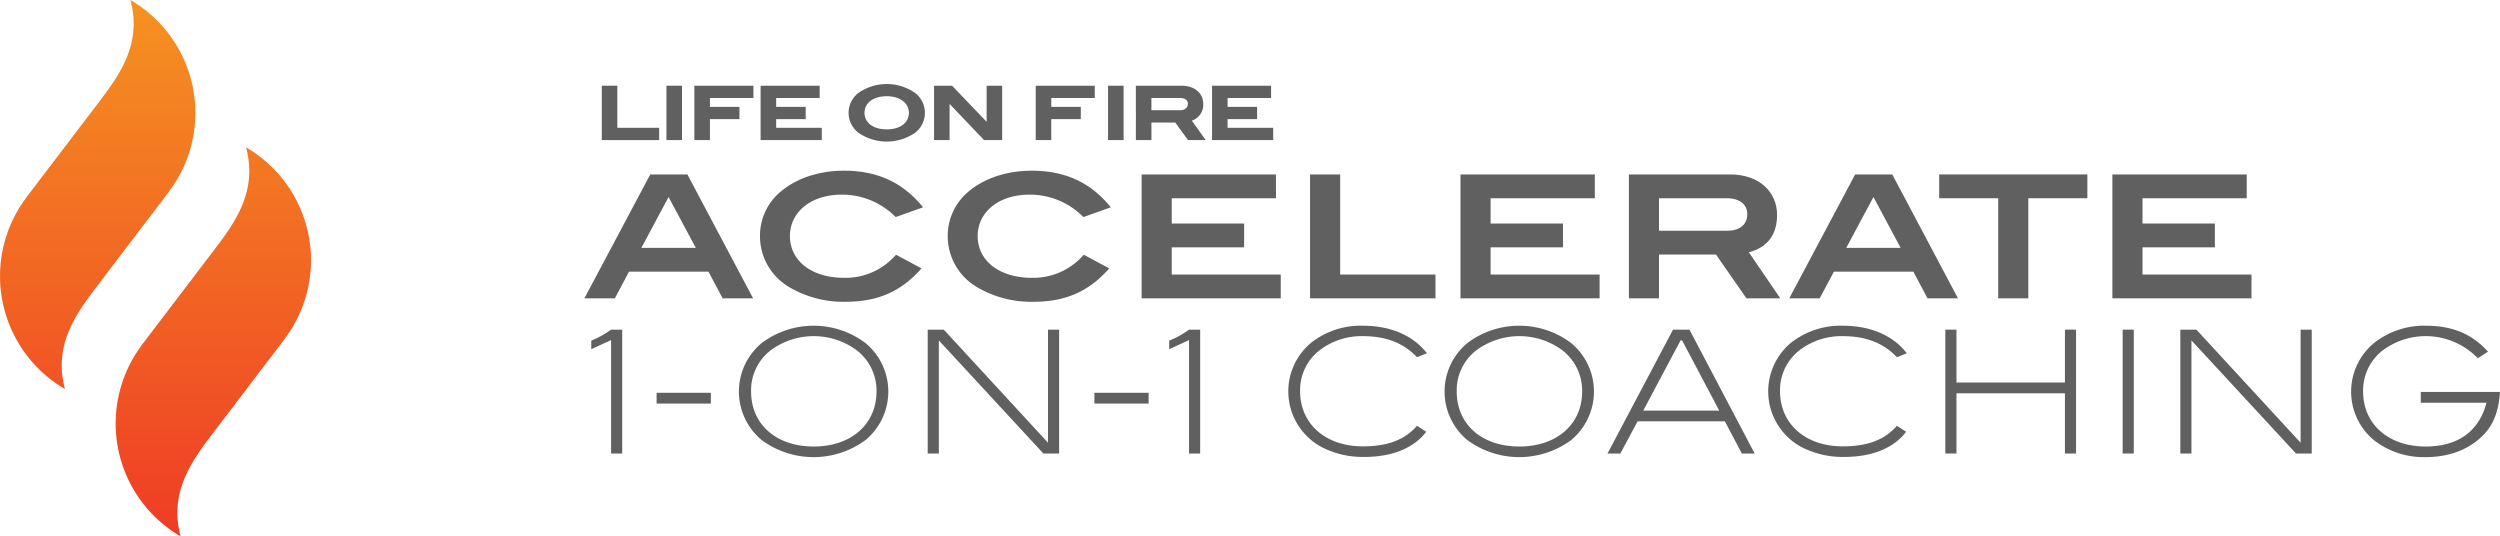
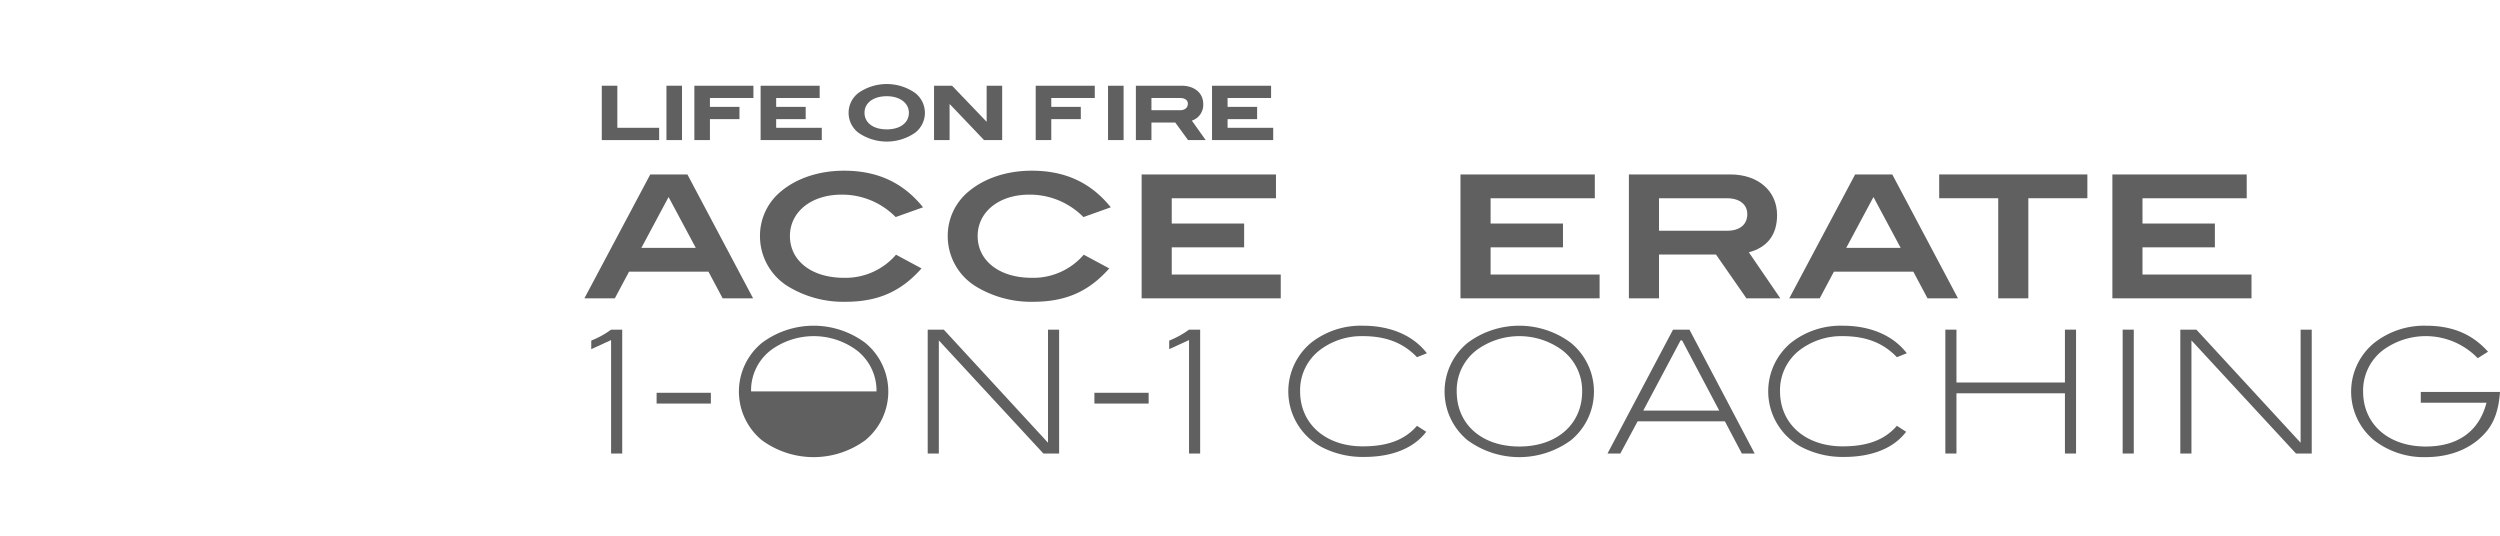
<svg xmlns="http://www.w3.org/2000/svg" id="Group_29601" data-name="Group 29601" width="693.508" height="148.789" viewBox="0 0 693.508 148.789">
  <defs>
    <clipPath id="clip-path">
      <rect id="Rectangle_1930" data-name="Rectangle 1930" width="693.508" height="148.789" fill="#5f605f" />
    </clipPath>
    <linearGradient id="linear-gradient" x1="0.5" x2="0.5" y2="1" gradientUnits="objectBoundingBox">
      <stop offset="0" stop-color="#f59221" />
      <stop offset="1" stop-color="#ef3c25" />
    </linearGradient>
  </defs>
  <path id="Path_41220" data-name="Path 41220" d="M115.517,31.536V16.455h4.315V28.126h11.6v3.41Z" transform="translate(51.418 7.324)" fill="#5f605f" />
  <rect id="Rectangle_1929" data-name="Rectangle 1929" width="4.318" height="15.081" transform="translate(184.875 23.779)" fill="#5f605f" />
  <path id="Path_41221" data-name="Path 41221" d="M133.289,31.536V16.455h16.383v3.406H137.607v2.452H145.8v3.41h-8.192v5.812Z" transform="translate(59.329 7.324)" fill="#5f605f" />
  <path id="Path_41222" data-name="Path 41222" d="M146.007,31.536V16.455h16.383v3.406H150.322v2.452h8.191v3.41h-8.191v2.4h12.655v3.41Z" transform="translate(64.99 7.324)" fill="#5f605f" />
  <g id="Group_29330" data-name="Group 29330" transform="translate(0 0)">
    <g id="Group_29329" data-name="Group 29329" clip-path="url(#clip-path)">
      <path id="Path_41223" data-name="Path 41223" d="M179.622,24.1c0-2.652-2.451-4.59-6.13-4.59-3.753,0-6.181,1.867-6.181,4.59,0,2.744,2.376,4.607,6.181,4.607,3.752,0,6.13-1.863,6.13-4.607m-14,5.541a6.954,6.954,0,0,1,.026-11.059,13.743,13.743,0,0,1,15.671,0,6.962,6.962,0,0,1,.025,11.059,13.824,13.824,0,0,1-15.721,0" transform="translate(72.507 7.181)" fill="#5f605f" />
    </g>
  </g>
  <path id="Path_41224" data-name="Path 41224" d="M179.3,31.536V16.455h5l9.541,9.957h.051V16.455H198.2V31.536h-5.028l-9.49-9.957h-.072v9.957Z" transform="translate(79.807 7.324)" fill="#5f605f" />
  <path id="Path_41225" data-name="Path 41225" d="M218.877,16.455h4.318V31.536h-4.318ZM198.814,31.536V16.455H215.2v3.406H203.132v2.452h8.192v3.41h-8.192v5.812Z" transform="translate(88.495 7.324)" fill="#5f605f" />
  <g id="Group_29332" data-name="Group 29332" transform="translate(0 0)">
    <g id="Group_29331" data-name="Group 29331" clip-path="url(#clip-path)">
      <path id="Path_41226" data-name="Path 41226" d="M230.331,23.247c1.3,0,2.13-.712,2.13-1.791,0-.98-.806-1.594-2.155-1.594H222.36v3.384Zm-12.289-6.792h12.679c3.607,0,6.007,2.058,6.007,5.075a4.6,4.6,0,0,1-3.16,4.61l3.848,5.4h-4.9l-3.555-4.879h-6.6v4.879h-4.318Z" transform="translate(97.054 7.324)" fill="#5f605f" />
    </g>
  </g>
  <path id="Path_41227" data-name="Path 41227" d="M232.66,31.536V16.455h16.383v3.406H236.975v2.452h8.191v3.41h-8.191v2.4H249.63v3.41Z" transform="translate(103.561 7.324)" fill="#5f605f" />
  <path id="Path_41228" data-name="Path 41228" d="M127.987,53.852H143.08l-7.548-14.1Zm-15.808,14,18.275-34.369h10.3l18.227,34.369h-8.448l-3.939-7.4H124.569l-3.942,7.4Z" transform="translate(49.933 14.905)" fill="#5f605f" />
  <g id="Group_29334" data-name="Group 29334" transform="translate(0 0)">
    <g id="Group_29333" data-name="Group 29333" clip-path="url(#clip-path)">
      <path id="Path_41229" data-name="Path 41229" d="M153.433,64.711A16.338,16.338,0,0,1,145.885,50.9a15.913,15.913,0,0,1,5.935-12.484c4.366-3.61,10.535-5.649,17.37-5.649,9.259,0,16.38,3.273,21.931,10.155l-7.594,2.71a20.852,20.852,0,0,0-15-6.221c-8.5,0-14.336,4.843-14.336,11.49,0,6.785,5.931,11.581,15,11.581a18.47,18.47,0,0,0,14.431-6.409l7.074,3.8c-5.7,6.455-12.152,9.259-21.125,9.259a29.481,29.481,0,0,1-16.138-4.416" transform="translate(64.936 14.584)" fill="#5f605f" />
      <path id="Path_41230" data-name="Path 41230" d="M189.474,64.711A16.338,16.338,0,0,1,181.926,50.9a15.927,15.927,0,0,1,5.935-12.484c4.366-3.61,10.535-5.649,17.37-5.649,9.259,0,16.378,3.273,21.933,10.155l-7.6,2.71a20.852,20.852,0,0,0-15-6.221c-8.5,0-14.336,4.843-14.336,11.49,0,6.785,5.935,11.581,15,11.581a18.468,18.468,0,0,0,14.431-6.409l7.074,3.8c-5.7,6.455-12.152,9.259-21.125,9.259a29.485,29.485,0,0,1-16.138-4.416" transform="translate(80.978 14.584)" fill="#5f605f" />
    </g>
  </g>
  <path id="Path_41231" data-name="Path 41231" d="M219.146,67.855V33.486h37.267v6.6H227.5V47.11h20.08v6.6H227.5v7.548h30.239v6.6Z" transform="translate(97.545 14.905)" fill="#5f605f" />
-   <path id="Path_41232" data-name="Path 41232" d="M251.476,67.855V33.486h8.354V61.258h26.438v6.6Z" transform="translate(111.936 14.905)" fill="#5f605f" />
  <path id="Path_41233" data-name="Path 41233" d="M280.352,67.855V33.486h37.267v6.6H288.706V47.11h20.08v6.6h-20.08v7.548h30.239v6.6Z" transform="translate(124.789 14.905)" fill="#5f605f" />
  <g id="Group_29336" data-name="Group 29336" transform="translate(0 0)">
    <g id="Group_29335" data-name="Group 29335" clip-path="url(#clip-path)">
      <path id="Path_41234" data-name="Path 41234" d="M339.926,49.106c3.562,0,5.6-1.757,5.6-4.6,0-2.662-2.09-4.416-5.649-4.416H321.035v9.02Zm-27.245-15.62H340.83c7.736,0,12.958,4.607,12.958,11.252,0,5.457-2.659,8.973-7.834,10.347l8.734,12.77h-9.4L336.84,55.7H321.035V67.855h-8.354Z" transform="translate(139.179 14.905)" fill="#5f605f" />
    </g>
  </g>
  <path id="Path_41235" data-name="Path 41235" d="M359.272,53.852h15.093l-7.545-14.1Zm-15.808,14,18.275-34.369h10.3l18.227,34.369h-8.448l-3.939-7.4H355.854l-3.942,7.4Z" transform="translate(152.881 14.905)" fill="#5f605f" />
  <path id="Path_41236" data-name="Path 41236" d="M388.621,67.855V40.085H372.245v-6.6h41.106v6.6H396.976V67.855Z" transform="translate(165.692 14.905)" fill="#5f605f" />
  <path id="Path_41237" data-name="Path 41237" d="M405.491,67.855V33.486h37.267v6.6H413.845V47.11h20.08v6.6h-20.08v7.548h30.239v6.6Z" transform="translate(180.49 14.905)" fill="#5f605f" />
  <g id="Group_29338" data-name="Group 29338" transform="translate(0 0)">
    <g id="Group_29337" data-name="Group 29337" clip-path="url(#clip-path)">
      <path id="Path_41238" data-name="Path 41238" d="M119,66.171l-5.5,2.517V66.316a24.976,24.976,0,0,0,5.5-3.038h3.088V97.643H119Z" transform="translate(50.518 28.166)" fill="#5f605f" />
    </g>
  </g>
  <rect id="Rectangle_1935" data-name="Rectangle 1935" width="15.049" height="2.991" transform="translate(182.144 108.959)" fill="#5f605f" />
  <g id="Group_29340" data-name="Group 29340" transform="translate(0 0)">
    <g id="Group_29339" data-name="Group 29339" clip-path="url(#clip-path)">
-       <path id="Path_41239" data-name="Path 41239" d="M180.01,80.749a14.118,14.118,0,0,0-5.6-11.49,20.094,20.094,0,0,0-23.639,0,14.017,14.017,0,0,0-5.555,11.49c0,9.161,6.98,15.285,17.375,15.285,10.445,0,17.422-6.221,17.422-15.285M148.2,94.276a17.475,17.475,0,0,1,.046-27.009,23.963,23.963,0,0,1,28.626,0,17.474,17.474,0,0,1,.048,27.009,24.277,24.277,0,0,1-28.72,0" transform="translate(63.137 27.83)" fill="#5f605f" />
+       <path id="Path_41239" data-name="Path 41239" d="M180.01,80.749a14.118,14.118,0,0,0-5.6-11.49,20.094,20.094,0,0,0-23.639,0,14.017,14.017,0,0,0-5.555,11.49M148.2,94.276a17.475,17.475,0,0,1,.046-27.009,23.963,23.963,0,0,1,28.626,0,17.474,17.474,0,0,1,.048,27.009,24.277,24.277,0,0,1-28.72,0" transform="translate(63.137 27.83)" fill="#5f605f" />
    </g>
  </g>
  <path id="Path_41240" data-name="Path 41240" d="M178.082,97.643V63.278h4.463l28.908,31.373V63.278h3.085V97.643h-4.369l-29-31.378V97.643Z" transform="translate(79.267 28.166)" fill="#5f605f" />
  <rect id="Rectangle_1937" data-name="Rectangle 1937" width="15.045" height="2.991" transform="translate(303.591 108.959)" fill="#5f605f" />
  <g id="Group_29342" data-name="Group 29342" transform="translate(0 0)">
    <g id="Group_29341" data-name="Group 29341" clip-path="url(#clip-path)">
      <path id="Path_41241" data-name="Path 41241" d="M229.941,66.171l-5.5,2.517V66.316a24.953,24.953,0,0,0,5.5-3.038h3.088V97.643h-3.088Z" transform="translate(99.9 28.166)" fill="#5f605f" />
      <path id="Path_41242" data-name="Path 41242" d="M256.606,96.222a17.539,17.539,0,0,1-2.944-29,22.3,22.3,0,0,1,14.289-4.7c7.736,0,14,2.705,17.8,7.642L283,71.256c-3.8-3.989-8.637-5.841-15.047-5.841a19.145,19.145,0,0,0-11.82,3.8A14.01,14.01,0,0,0,250.577,80.7c0,9.068,7.075,15.289,17.375,15.289,6.837,0,11.633-1.759,15.047-5.7l2.564,1.659c-3.419,4.51-9.4,6.977-17.182,6.977a24.876,24.876,0,0,1-11.773-2.705" transform="translate(110.078 27.83)" fill="#5f605f" />
      <path id="Path_41243" data-name="Path 41243" d="M315.462,80.749a14.118,14.118,0,0,0-5.6-11.49,20.094,20.094,0,0,0-23.639,0,14.017,14.017,0,0,0-5.555,11.49c0,9.161,6.98,15.285,17.375,15.285,10.445,0,17.422-6.221,17.422-15.285M283.657,94.276a17.48,17.48,0,0,1,.046-27.009,23.963,23.963,0,0,1,28.626,0,17.474,17.474,0,0,1,.048,27.009,24.277,24.277,0,0,1-28.72,0" transform="translate(123.43 27.83)" fill="#5f605f" />
    </g>
  </g>
  <path id="Path_41244" data-name="Path 41244" d="M318.495,85.729h21.074l-10.3-19.464h-.428Zm-9.921,11.914,18.181-34.365h4.556L349.4,97.643h-3.559l-4.7-8.925H316.928l-4.795,8.925Z" transform="translate(137.351 28.166)" fill="#5f605f" />
  <g id="Group_29344" data-name="Group 29344" transform="translate(0 0)">
    <g id="Group_29343" data-name="Group 29343" clip-path="url(#clip-path)">
      <path id="Path_41245" data-name="Path 41245" d="M348.727,96.222a17.543,17.543,0,0,1-2.944-29,22.3,22.3,0,0,1,14.289-4.7c7.736,0,14,2.705,17.8,7.642l-2.751,1.093c-3.8-3.989-8.64-5.841-15.049-5.841a19.145,19.145,0,0,0-11.82,3.8A14.01,14.01,0,0,0,342.7,80.7c0,9.068,7.074,15.289,17.375,15.289,6.835,0,11.627-1.759,15.049-5.7l2.561,1.659c-3.419,4.51-9.4,6.977-17.184,6.977a24.874,24.874,0,0,1-11.772-2.705" transform="translate(151.083 27.83)" fill="#5f605f" />
    </g>
  </g>
  <path id="Path_41246" data-name="Path 41246" d="M373.427,97.643V63.278h3.085V77.943H406.6V63.278h3.085V97.643H406.6V80.934H376.512V97.643Z" transform="translate(166.218 28.166)" fill="#5f605f" />
  <rect id="Rectangle_1940" data-name="Rectangle 1940" width="3.085" height="34.365" transform="translate(588.831 91.444)" fill="#5f605f" />
  <path id="Path_41247" data-name="Path 41247" d="M418.532,97.643V63.278h4.46L451.9,94.651V63.278h3.085V97.643H450.62l-29-31.378V97.643Z" transform="translate(186.295 28.166)" fill="#5f605f" />
  <g id="Group_29346" data-name="Group 29346" transform="translate(0 0)">
    <g id="Group_29345" data-name="Group 29345" clip-path="url(#clip-path)">
      <path id="Path_41248" data-name="Path 41248" d="M457.588,94.229a17.491,17.491,0,0,1,.046-26.869,22.391,22.391,0,0,1,14.385-4.838c7.356,0,12.864,2.279,17.276,7.215l-2.847,1.8a20.049,20.049,0,0,0-26.487-2.087,14.1,14.1,0,0,0-5.317,11.3c0,9.064,6.98,15.285,17.375,15.285,8.922,0,14.81-4.226,16.85-12.152H470.64V80.891h21.979c-.332,4.6-1.422,8.022-3.512,10.679-3.8,4.749-9.827,7.408-17.088,7.408a22.447,22.447,0,0,1-14.431-4.749" transform="translate(200.89 27.83)" fill="#5f605f" />
-       <path id="Path_41249" data-name="Path 41249" d="M75.681,46.595a36.232,36.232,0,0,0-7.426-5.721c3.272,12.191-3.039,20.847-8.983,28.634L39.258,95.8h.027A36.22,36.22,0,0,0,50.1,148.789c-3.272-12.191,3.039-20.847,8.983-28.635L79.091,93.866h-.026a36.189,36.189,0,0,0-3.384-47.27M27.006,79.281c-5.944,7.788-12.255,16.444-8.983,28.635A36.22,36.22,0,0,1,7.213,54.925H7.185L27.2,28.635C33.142,20.847,39.455,12.191,36.181,0A36.22,36.22,0,0,1,46.992,52.991h.027Z" transform="translate(0 0)" fill="url(#linear-gradient)" />
    </g>
  </g>
</svg>